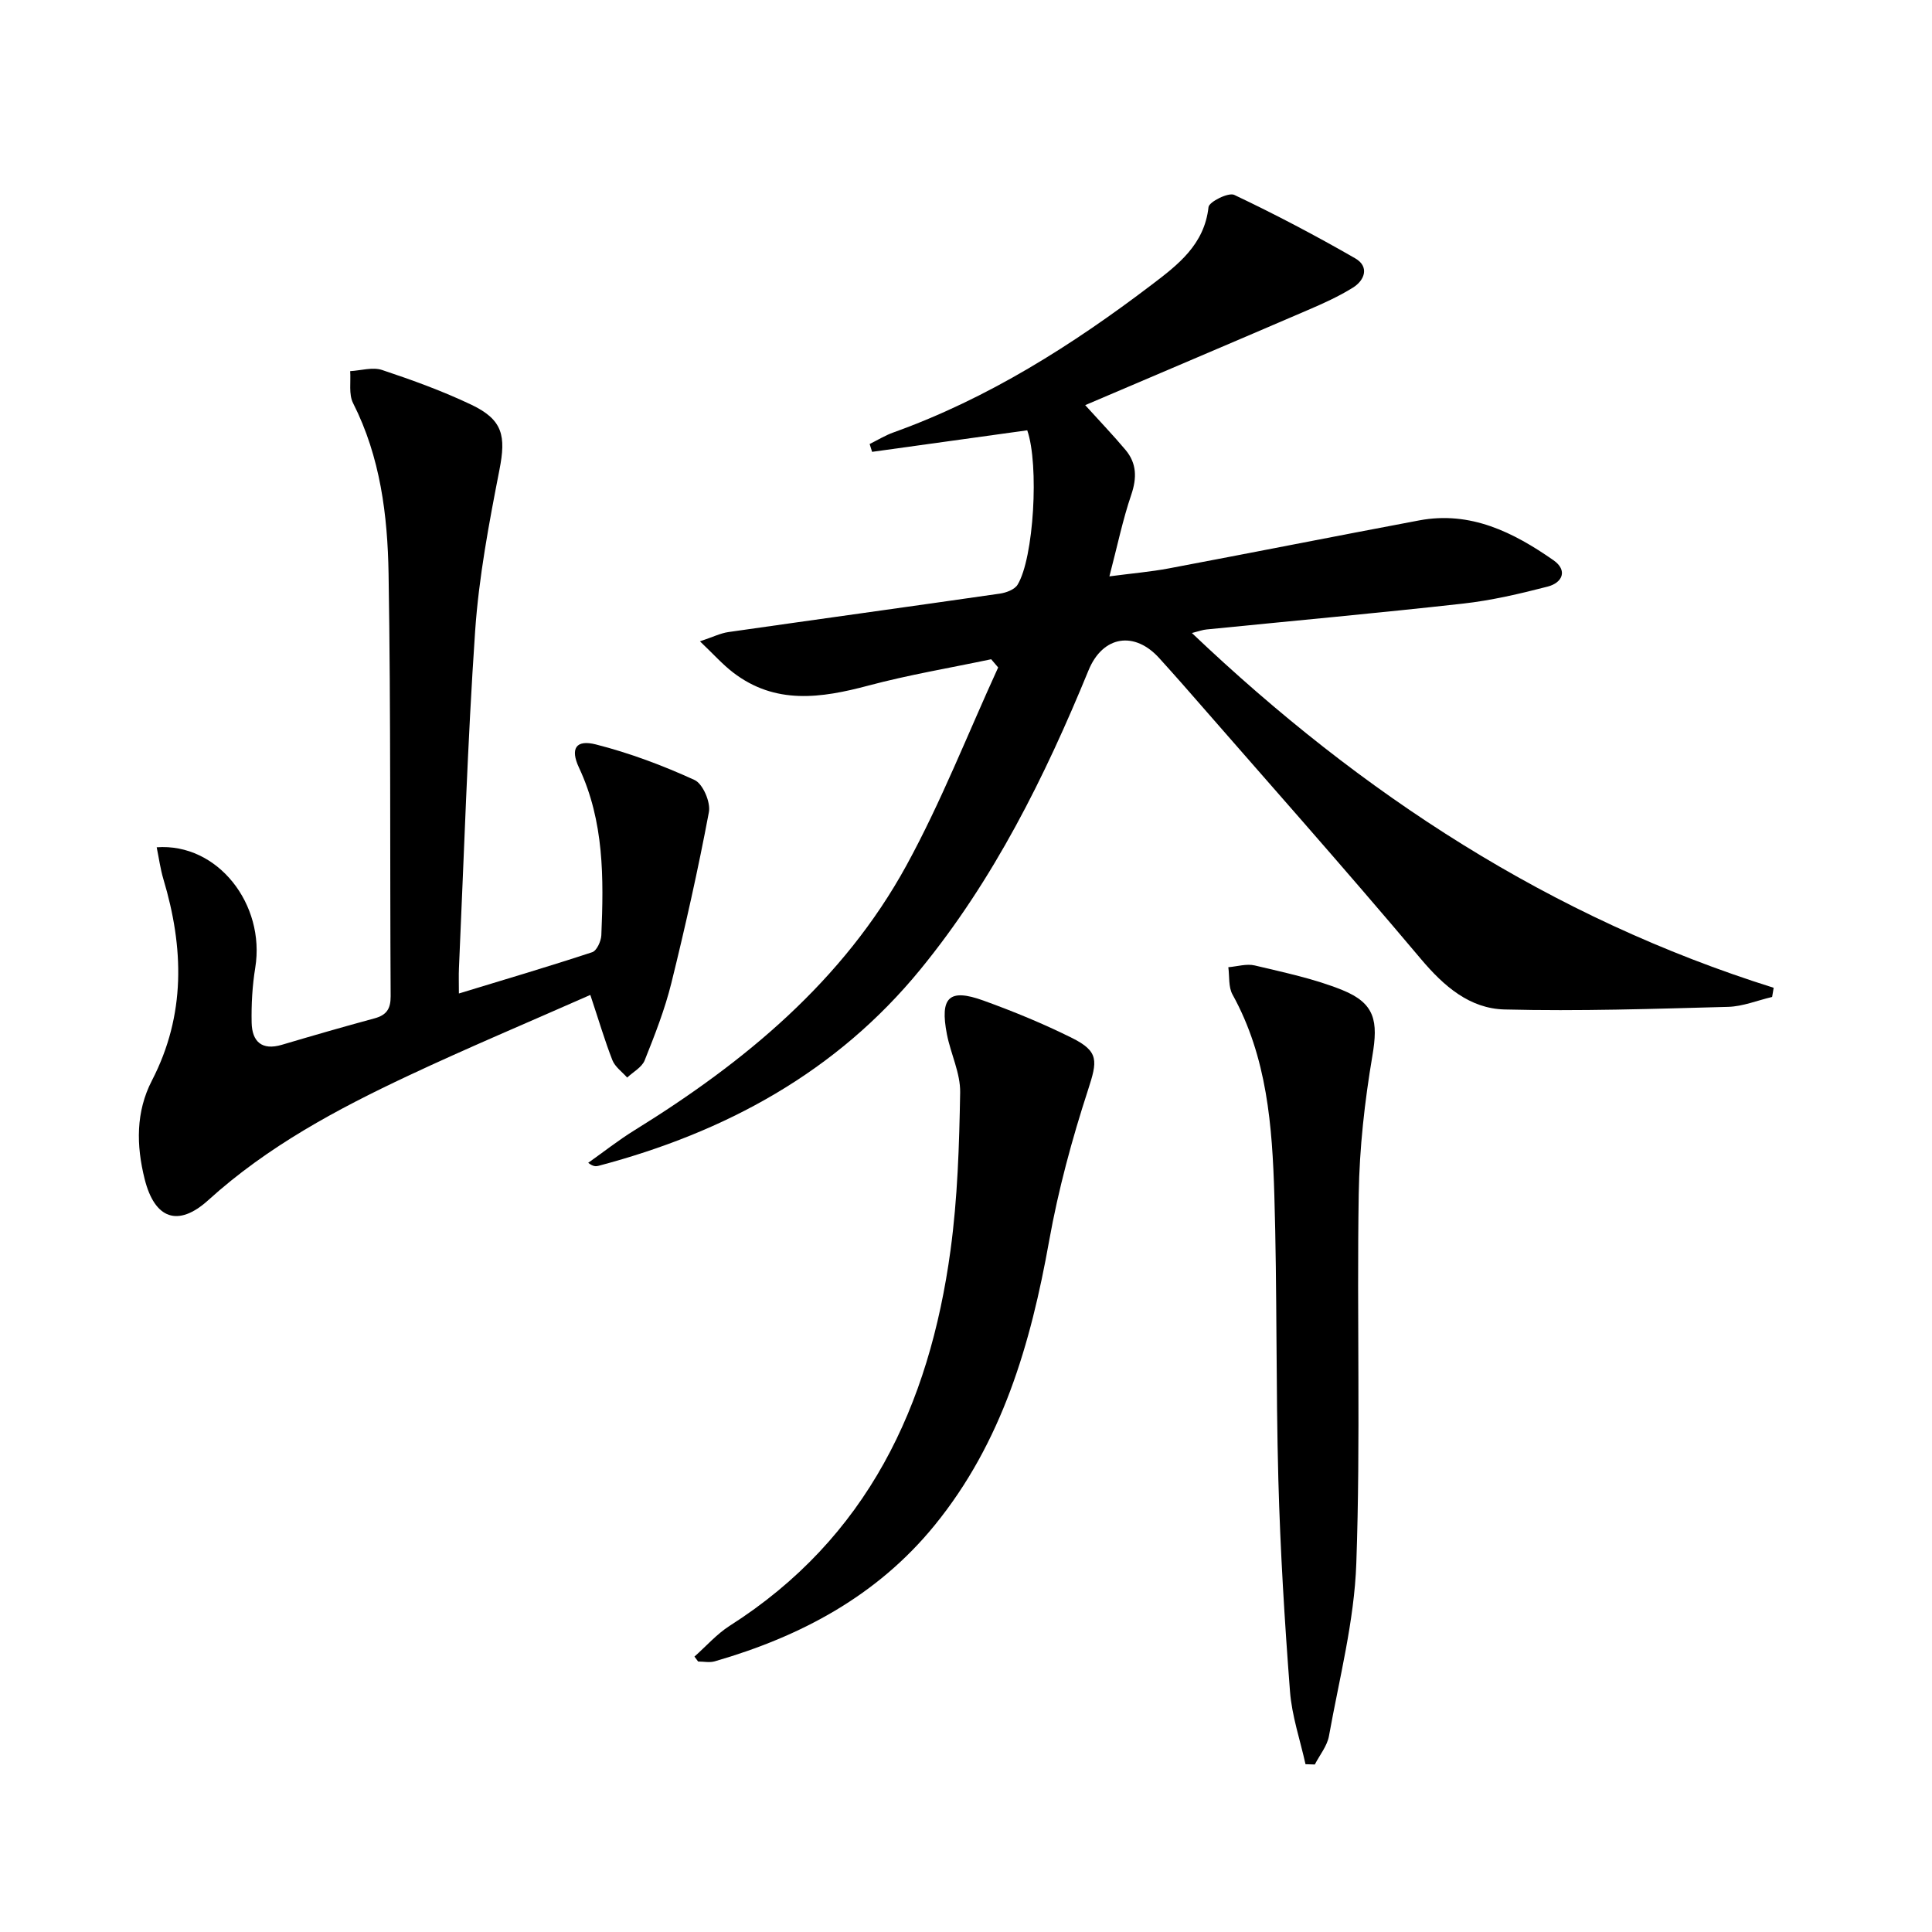
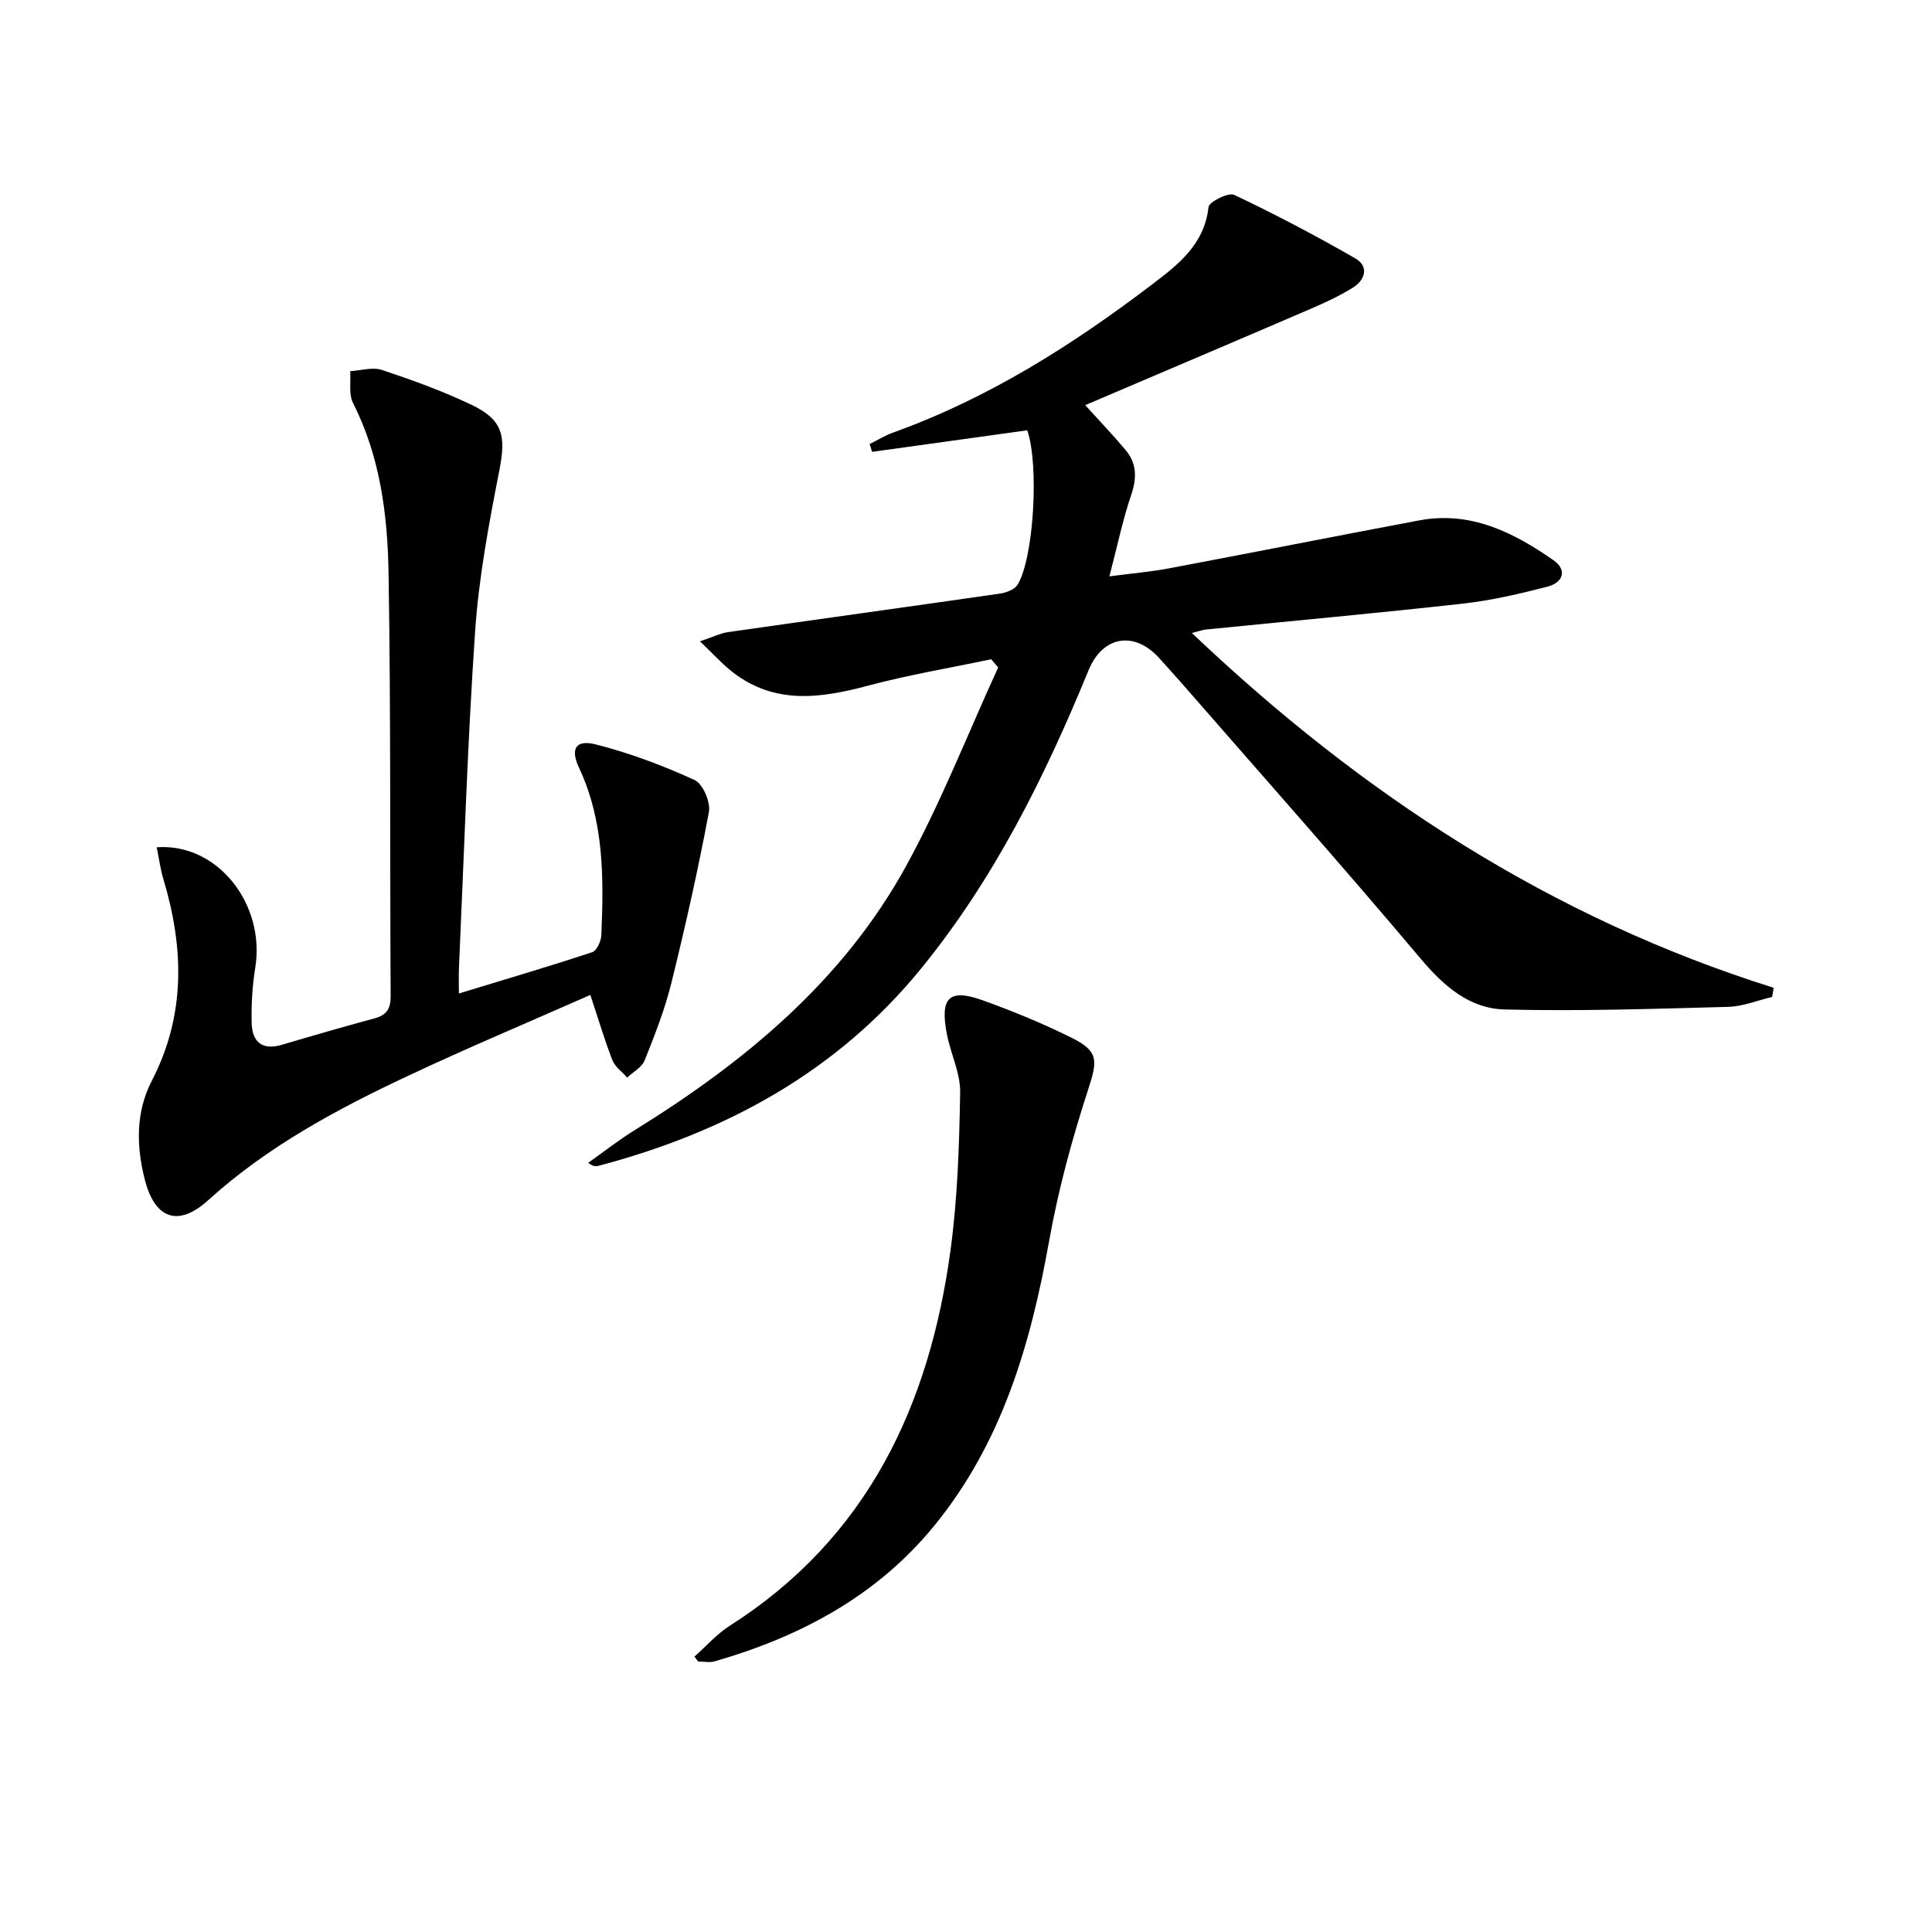
<svg xmlns="http://www.w3.org/2000/svg" enable-background="new 0 0 400 400" viewBox="0 0 400 400">
  <path d="m246.77 131.06c35.17 33.44 74.38 58.98 120.45 73.45-.11.63-.21 1.27-.32 1.9-3.04.71-6.07 1.97-9.13 2.05-15.42.41-30.85.93-46.25.54-7.22-.18-12.54-4.76-17.34-10.46-16.19-19.23-32.9-38.02-49.42-56.97-1.53-1.76-3.11-3.47-4.66-5.21-5.17-5.81-11.78-4.77-14.73 2.42-9.06 22.09-19.62 43.36-34.84 61.96-17.41 21.27-40.35 33.68-66.57 40.62-.55.15-1.13.2-2.18-.61 3.19-2.26 6.28-4.7 9.6-6.75 22.81-14.12 43.19-30.92 56.27-54.79 7.22-13.19 12.73-27.32 19.01-41.02-.48-.57-.97-1.13-1.45-1.7-8.48 1.79-17.05 3.22-25.41 5.45-9.82 2.62-19.3 4.01-28.05-2.73-2.17-1.67-4.01-3.75-6.83-6.43 2.68-.89 4.25-1.69 5.9-1.92 18.73-2.68 37.48-5.26 56.21-7.96 1.3-.19 3.03-.84 3.64-1.83 3.38-5.5 4.49-24.87 2.01-31.98-10.67 1.48-21.39 2.97-32.12 4.46-.17-.54-.34-1.08-.51-1.62 1.64-.81 3.22-1.79 4.93-2.4 19.64-7.06 37.02-18.07 53.51-30.61 5.41-4.11 10.87-8.29 11.72-16.04.12-1.1 4.13-3.1 5.33-2.53 8.52 4.04 16.88 8.44 25.05 13.14 2.92 1.68 2.03 4.49-.48 6.06-2.94 1.83-6.15 3.28-9.35 4.65-15.24 6.56-30.52 13.04-46.08 19.68 3.1 3.43 5.82 6.26 8.34 9.26 2.34 2.79 2.38 5.8 1.19 9.31-1.76 5.16-2.86 10.54-4.52 16.88 4.68-.62 8.52-.94 12.3-1.65 17.29-3.26 34.56-6.69 51.85-9.94 10.61-1.99 19.49 2.46 27.79 8.25 3 2.1 1.86 4.67-1.21 5.46-5.76 1.49-11.62 2.86-17.52 3.52-17.67 1.97-35.38 3.58-53.07 5.35-.81.06-1.59.37-3.06.74z" />
  <path d="m122.22 205.99c-12.86 5.68-25.4 10.95-37.7 16.73-14.78 6.94-29.12 14.63-41.39 25.75-6.3 5.71-11.12 3.86-13.18-4.35-1.75-6.98-1.85-13.93 1.51-20.42 7.02-13.59 6.62-27.49 2.37-41.68-.63-2.11-.92-4.32-1.39-6.6 12.65-.92 22.53 11.83 20.41 24.92-.61 3.75-.83 7.61-.75 11.41.09 3.89 2.1 5.8 6.27 4.56 6.37-1.89 12.75-3.73 19.17-5.47 2.46-.67 3.35-1.93 3.34-4.57-.17-29.16.05-58.32-.43-87.47-.2-12.11-1.7-24.19-7.35-35.34-.93-1.84-.44-4.39-.6-6.62 2.21-.12 4.64-.89 6.6-.24 6.27 2.09 12.54 4.36 18.5 7.2 6.54 3.12 7.17 6.47 5.81 13.44-2.16 11.06-4.27 22.22-5.04 33.44-1.59 23.23-2.3 46.52-3.35 69.78-.07 1.47-.01 2.94-.01 5.23 9.61-2.93 18.66-5.6 27.61-8.55.93-.31 1.82-2.27 1.88-3.5.5-11.82.59-23.58-4.62-34.69-1.86-3.96-.66-5.88 3.5-4.82 6.99 1.78 13.85 4.35 20.42 7.36 1.72.78 3.36 4.61 2.97 6.65-2.23 11.88-4.88 23.68-7.78 35.42-1.35 5.45-3.43 10.75-5.52 15.98-.58 1.44-2.38 2.39-3.62 3.56-1.05-1.19-2.51-2.21-3.06-3.6-1.57-4.01-2.78-8.15-4.57-13.51z" />
-   <path d="m270.29 365.26c-1.11-5.02-2.82-9.99-3.21-15.07-1.12-14.58-2.01-29.19-2.41-43.81-.53-19.63-.24-39.28-.83-58.91-.43-14.29-1.48-28.58-8.66-41.56-.87-1.57-.61-3.76-.87-5.66 1.84-.15 3.79-.77 5.49-.36 6.1 1.46 12.33 2.75 18.12 5.09 6.8 2.75 7.43 6.47 6.22 13.6-1.6 9.45-2.68 19.09-2.83 28.66-.41 25.48.4 50.99-.5 76.44-.42 11.97-3.53 23.85-5.66 35.73-.37 2.08-1.92 3.94-2.93 5.91-.65-.03-1.29-.04-1.93-.06z" />
  <path d="m143.78 342.98c2.42-2.15 4.61-4.66 7.3-6.38 28.49-18.14 41.33-45.55 45.71-77.72 1.47-10.79 1.81-21.77 2-32.68.07-4-1.95-8-2.74-12.05-1.49-7.69.44-9.57 7.57-6.99 6.23 2.25 12.4 4.79 18.33 7.74 5.65 2.82 5.24 4.81 3.32 10.74-3.32 10.21-6.16 20.67-8.05 31.23-3.82 21.37-9.73 41.76-23.73 58.94-11.91 14.61-27.72 23.01-45.51 28.15-1.06.31-2.29.04-3.44.04-.25-.33-.51-.67-.76-1.02z" />
</svg>